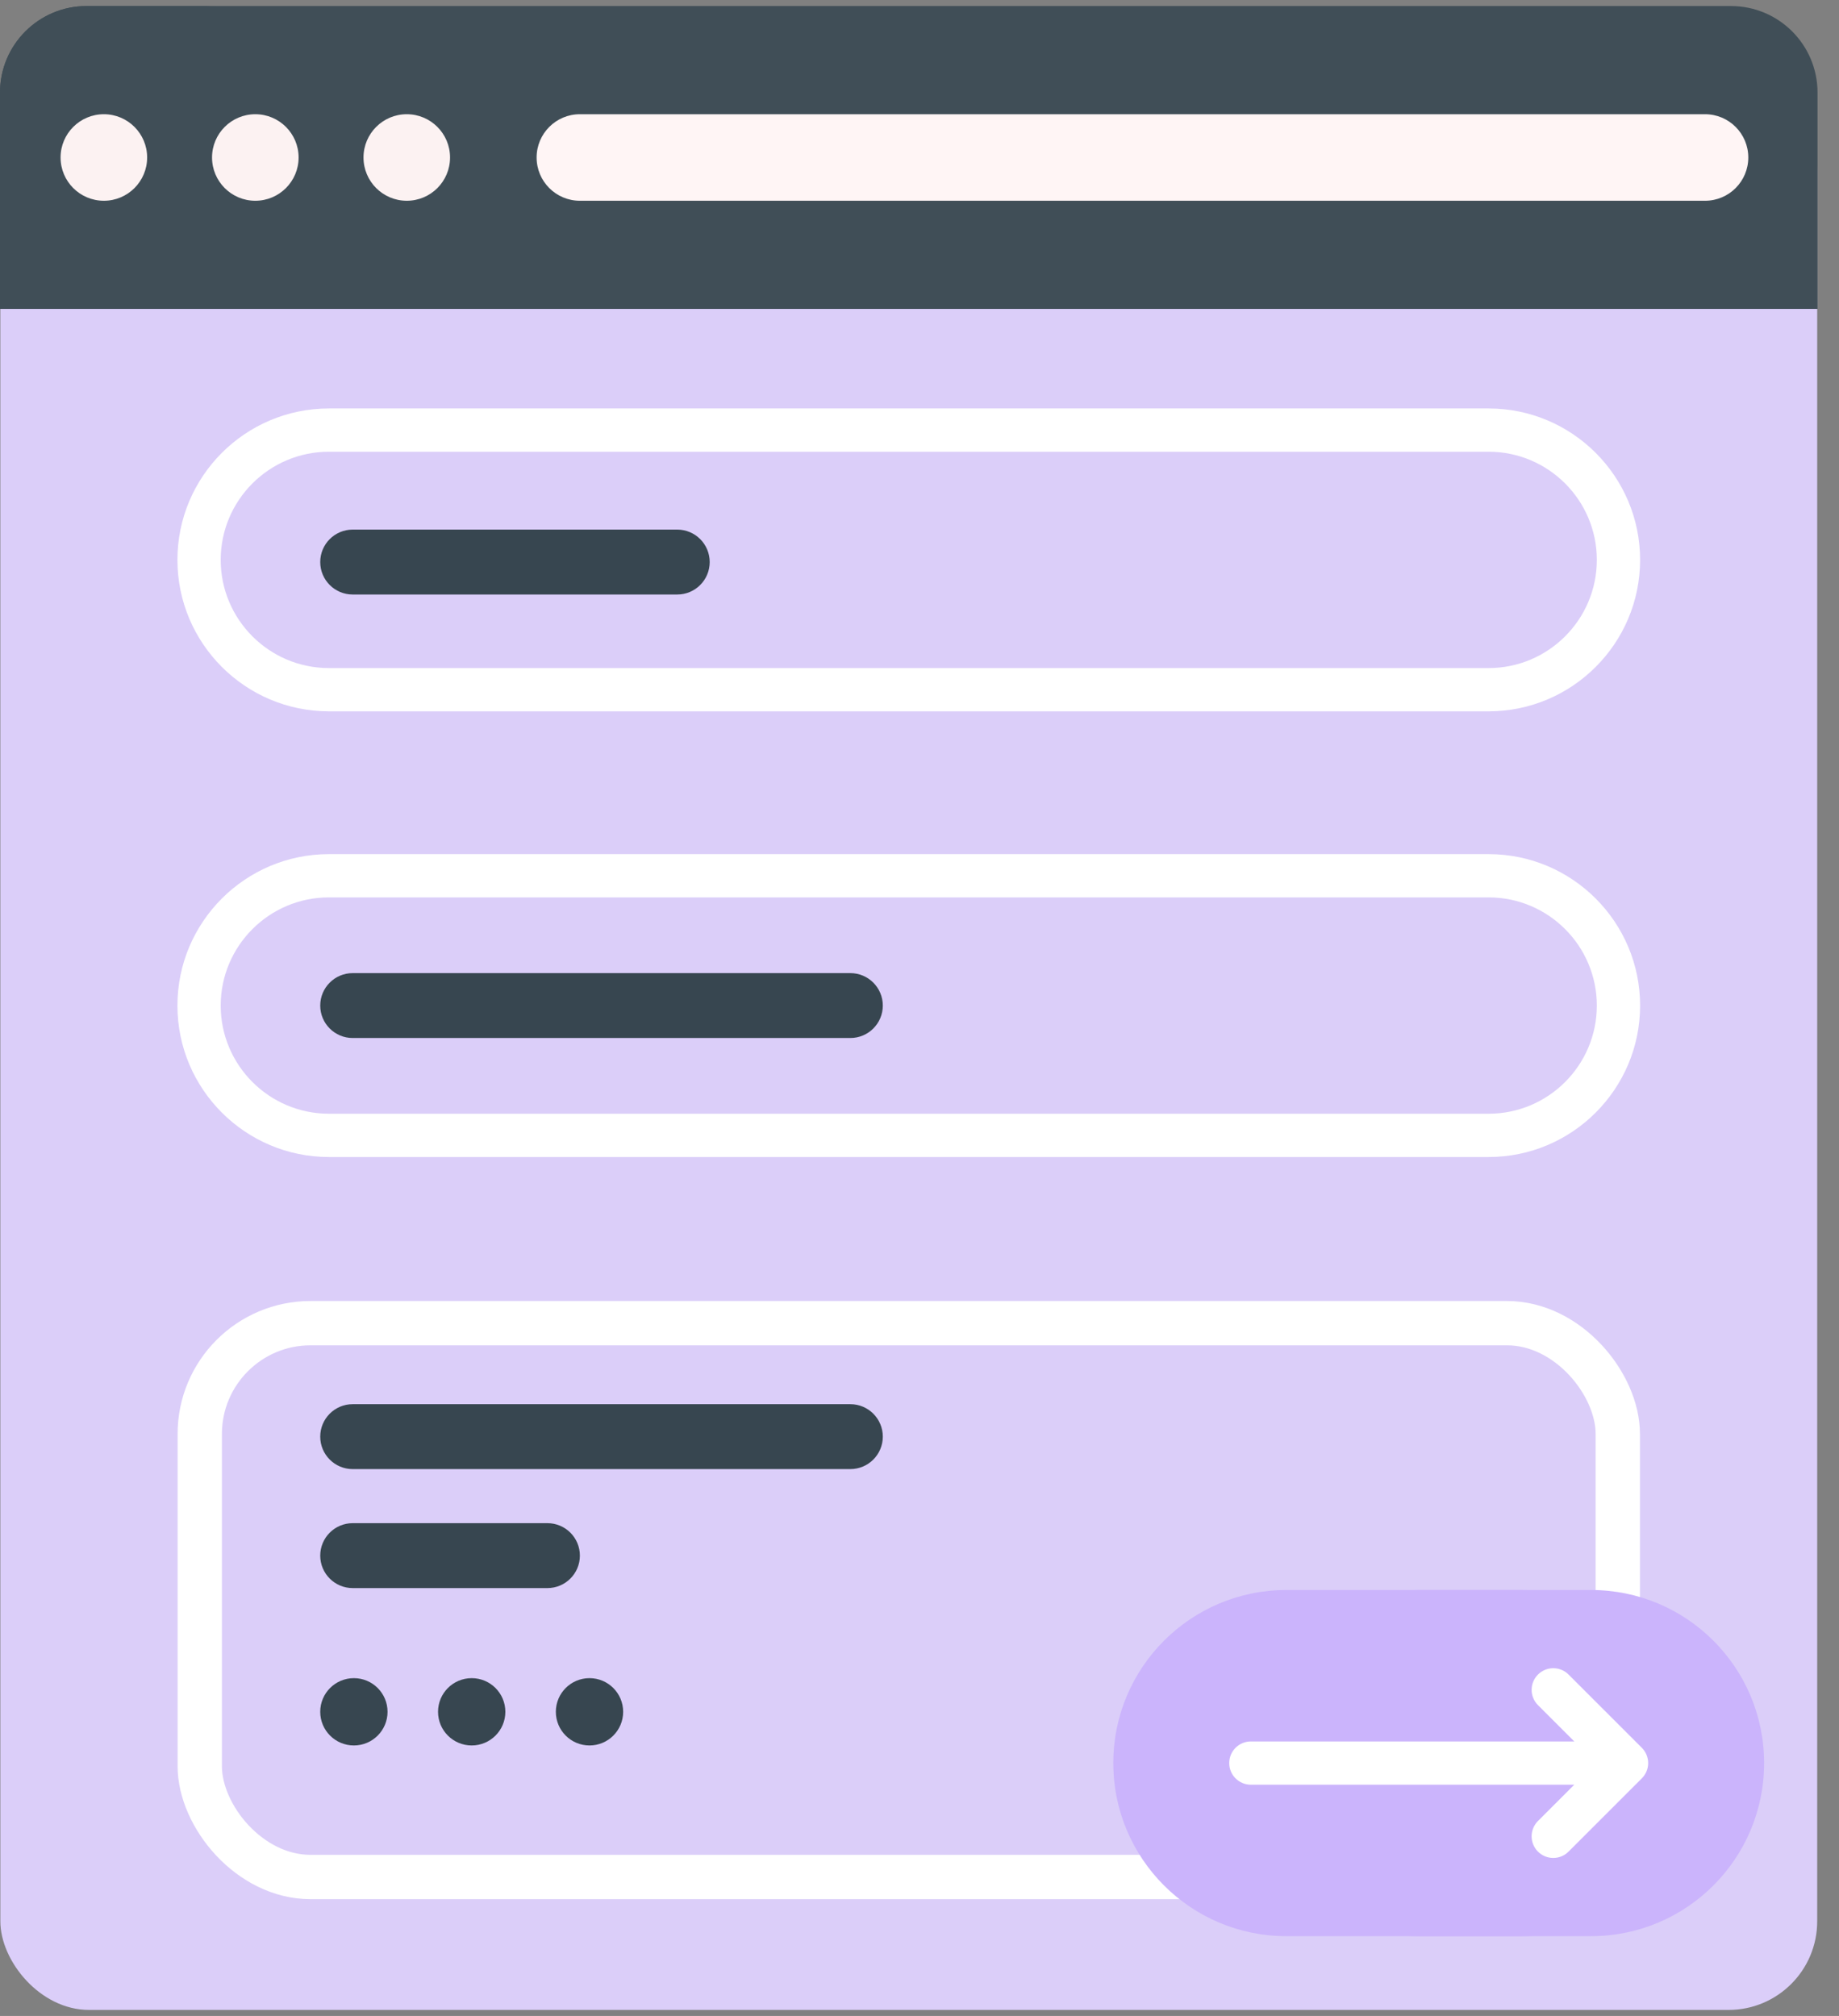
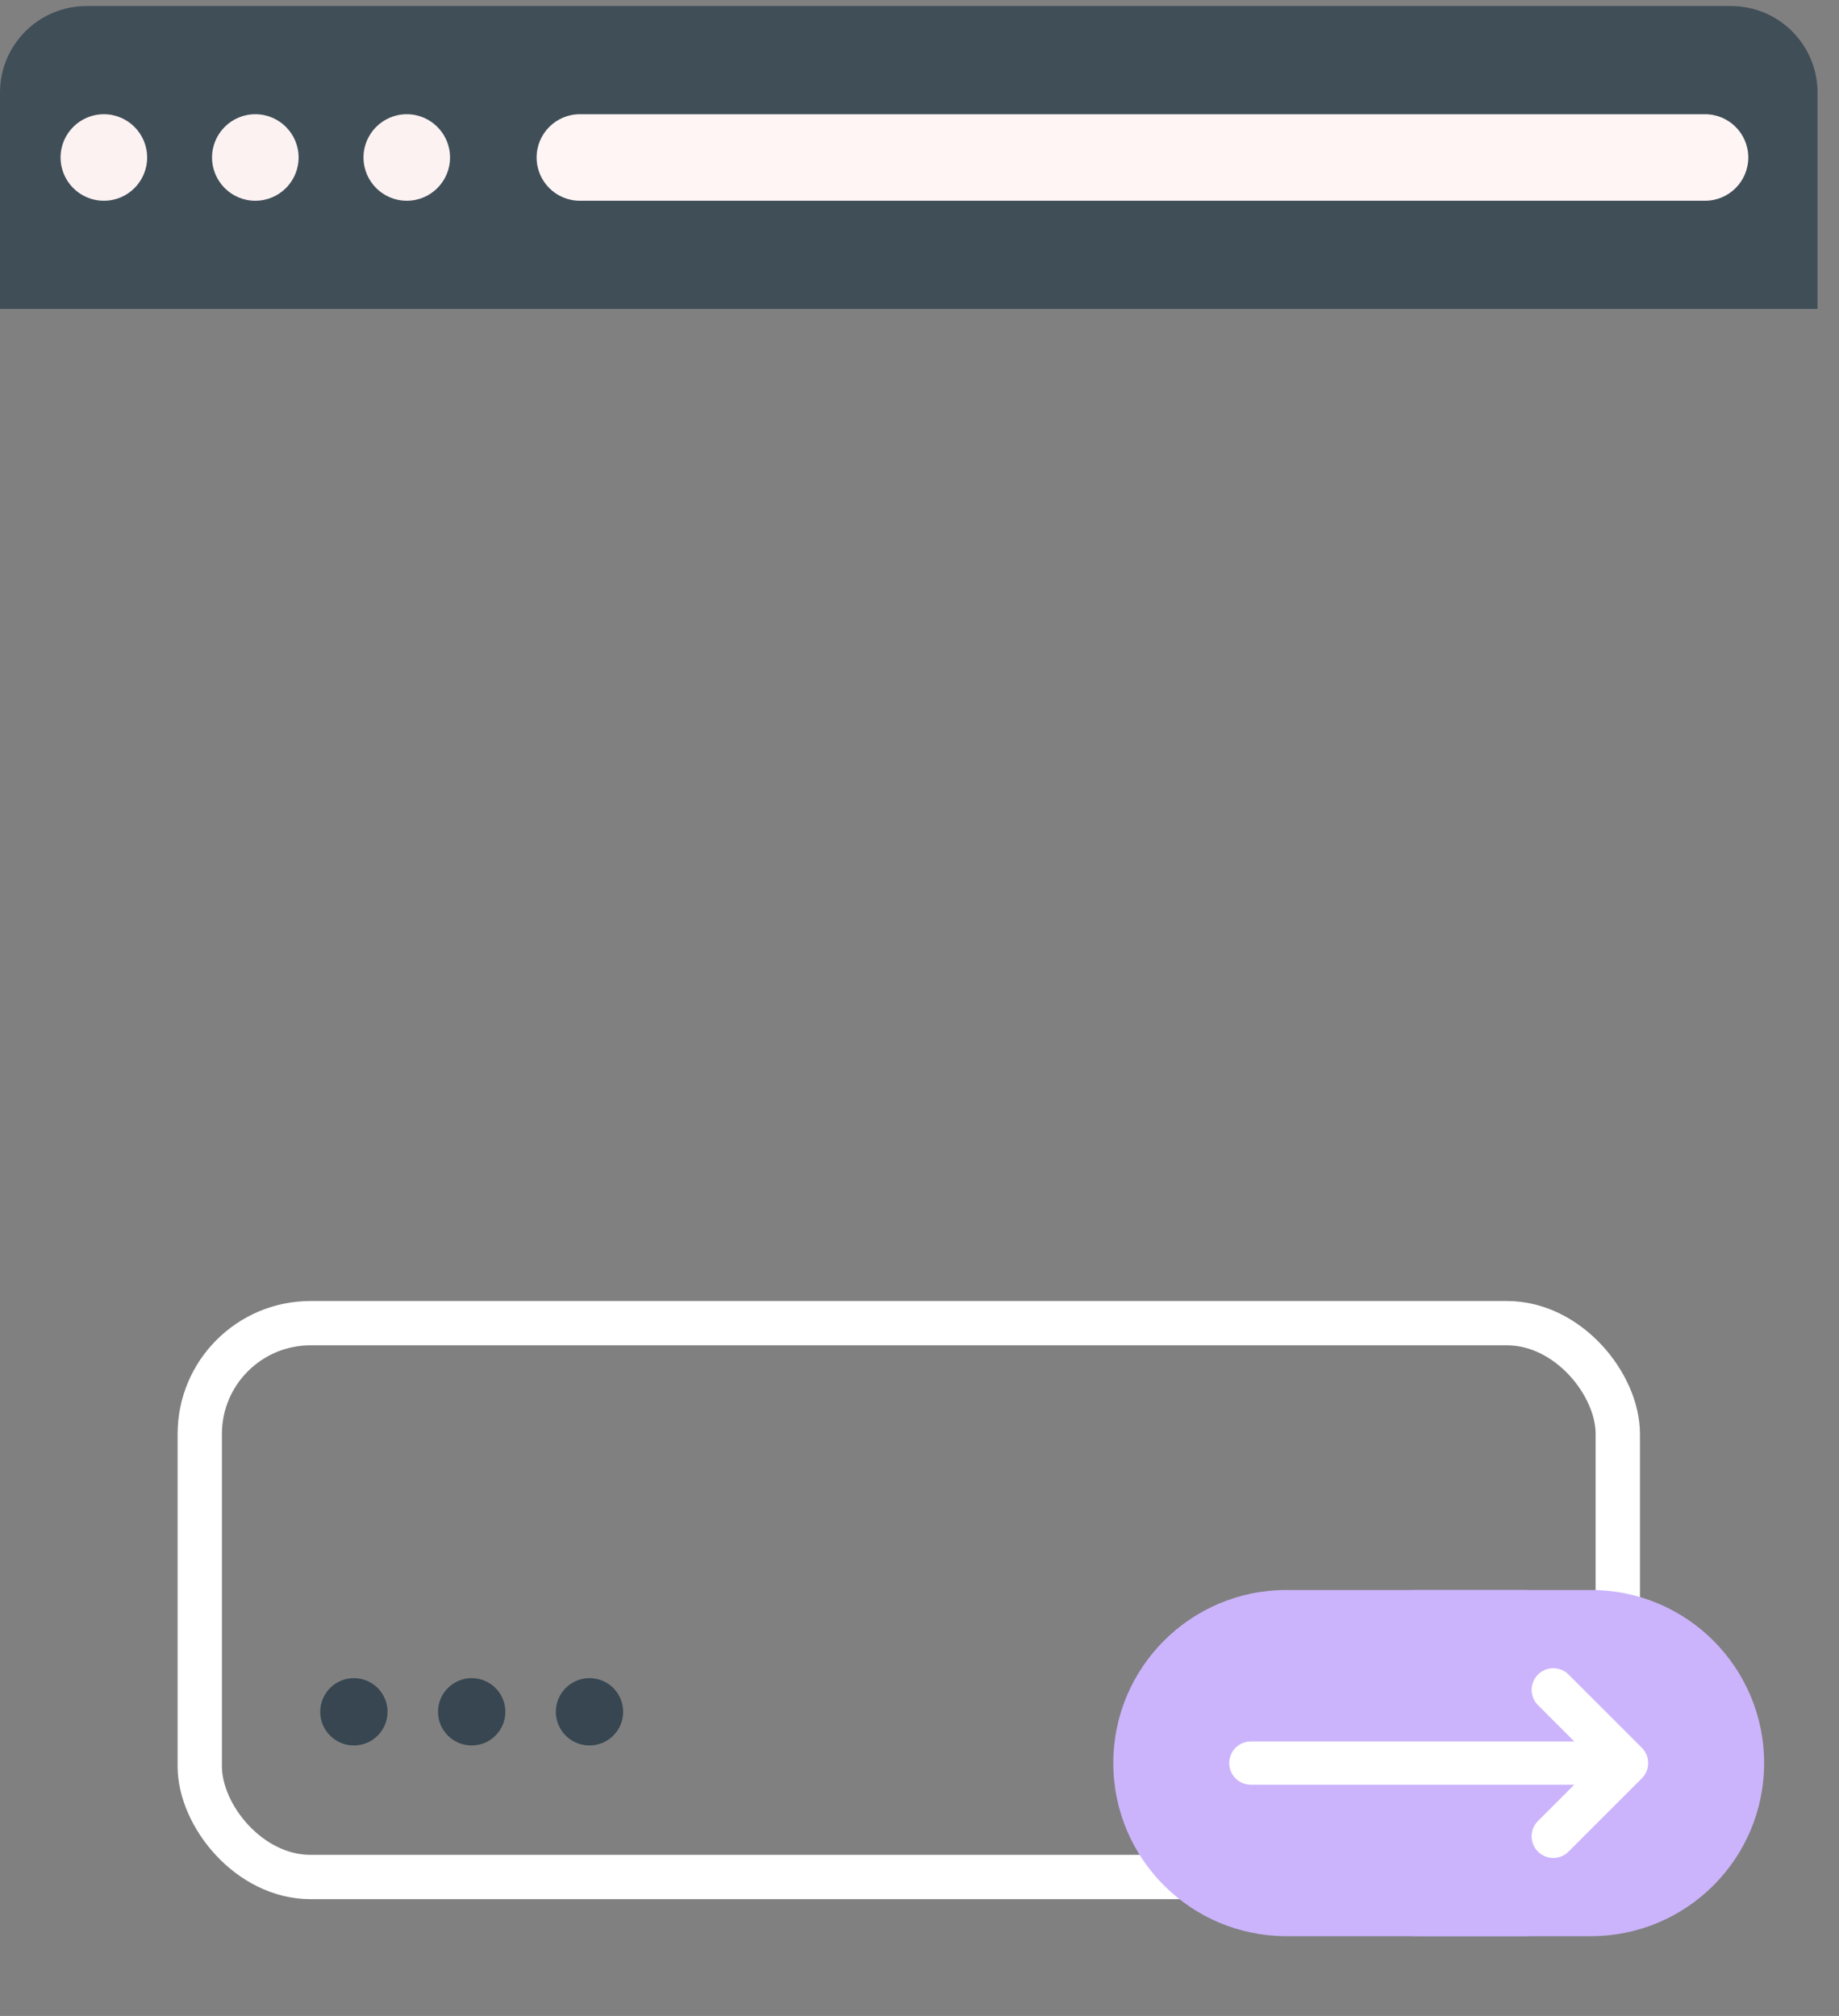
<svg xmlns="http://www.w3.org/2000/svg" width="83" height="91" viewBox="0 0 83 91" fill="none">
  <rect x="0" y="0" width="83" height="91" fill="#808080" stroke="none" />
-   <rect x="0.016" y="3.727" width="82" height="87" rx="4" fill="#DBCEF9" />
  <path d="M82.031 4.18V13.945H0V4.18C0 2.022 1.749 0.273 3.906 0.273H78.125C80.282 0.273 82.031 2.022 82.031 4.18Z" fill="#404E57" />
-   <path d="M9.766 0.273C7.608 0.273 5.859 2.022 5.859 4.18V13.945H0V4.18C0 2.022 1.749 0.273 3.906 0.273H9.766Z" fill="#404E57" />
  <path d="M6.641 7.109C6.641 8.188 5.766 9.062 4.688 9.062C3.609 9.062 2.734 8.188 2.734 7.109C2.734 6.031 3.609 5.156 4.688 5.156C5.766 5.156 6.641 6.031 6.641 7.109ZM18.359 5.156C17.281 5.156 16.406 6.031 16.406 7.109C16.406 8.188 17.281 9.062 18.359 9.062C19.438 9.062 20.312 8.188 20.312 7.109C20.312 6.031 19.438 5.156 18.359 5.156ZM11.523 5.156C10.445 5.156 9.57 6.031 9.57 7.109C9.57 8.188 10.445 9.062 11.523 9.062C12.602 9.062 13.477 8.188 13.477 7.109C13.477 6.031 12.602 5.156 11.523 5.156Z" fill="#FCF2F2" />
  <path d="M78.906 7.109C78.906 8.188 78.032 9.062 76.953 9.062H26.172C25.093 9.062 24.219 8.188 24.219 7.109C24.219 6.031 25.093 5.156 26.172 5.156H76.953C78.032 5.156 78.906 6.031 78.906 7.109Z" fill="#FFF5F5" />
-   <path d="M14.844 38.555H67.188C70.957 38.555 74.023 41.621 74.023 45.391C74.023 49.16 70.957 52.227 67.188 52.227H14.844C11.074 52.227 8.008 49.16 8.008 45.391C8.008 41.621 11.074 38.555 14.844 38.555ZM67.188 50.273C69.88 50.273 72.07 48.083 72.07 45.391C72.07 42.698 69.88 40.508 67.188 40.508H14.844C12.151 40.508 9.961 42.698 9.961 45.391C9.961 48.083 12.151 50.273 14.844 50.273H67.188ZM67.188 32.109H14.844C11.074 32.109 8.008 29.043 8.008 25.273C8.008 21.504 11.074 18.438 14.844 18.438H67.188C70.957 18.438 74.023 21.504 74.023 25.273C74.023 29.043 70.957 32.109 67.188 32.109ZM14.844 20.391C12.151 20.391 9.961 22.581 9.961 25.273C9.961 27.966 12.151 30.156 14.844 30.156H67.188C69.88 30.156 72.07 27.966 72.07 25.273C72.07 22.581 69.88 20.391 67.188 20.391H14.844Z" fill="white" />
-   <path d="M38.379 66.314H15.918C15.109 66.314 14.453 65.658 14.453 64.849C14.453 64.04 15.109 63.384 15.918 63.384H38.379C39.188 63.384 39.844 64.04 39.844 64.849C39.844 65.658 39.188 66.314 38.379 66.314ZM26.172 70.22C26.172 69.411 25.516 68.755 24.707 68.755H15.918C15.109 68.755 14.453 69.411 14.453 70.22C14.453 71.029 15.109 71.685 15.918 71.685H24.707C25.516 71.685 26.172 71.029 26.172 70.22ZM39.844 45.391C39.844 44.582 39.188 43.926 38.379 43.926H15.918C15.109 43.926 14.453 44.582 14.453 45.391C14.453 46.2 15.109 46.855 15.918 46.855H38.379C39.188 46.855 39.844 46.2 39.844 45.391ZM32.031 25.371C32.031 24.562 31.375 23.906 30.566 23.906H15.918C15.109 23.906 14.453 24.562 14.453 25.371C14.453 26.18 15.109 26.836 15.918 26.836H30.566C31.375 26.836 32.031 26.18 32.031 25.371Z" fill="#374650" />
  <path d="M17.491 77.27C17.491 78.109 16.811 78.789 15.972 78.789C15.133 78.789 14.453 78.109 14.453 77.27C14.453 76.431 15.133 75.751 15.972 75.751C16.811 75.751 17.491 76.431 17.491 77.27ZM21.289 75.751C20.45 75.751 19.77 76.431 19.77 77.27C19.77 78.109 20.45 78.789 21.289 78.789C22.128 78.789 22.808 78.109 22.808 77.27C22.808 76.431 22.128 75.751 21.289 75.751ZM26.606 75.751C25.767 75.751 25.087 76.431 25.087 77.27C25.087 78.109 25.767 78.789 26.606 78.789C27.445 78.789 28.125 78.109 28.125 77.27C28.125 76.431 27.445 75.751 26.606 75.751Z" fill="#374650" />
  <rect x="9.016" y="59.727" width="64" height="25" rx="5" stroke="white" stroke-width="2" />
  <path d="M58.059 71.772H68.655C72.969 71.772 76.467 75.27 76.467 79.584C76.467 83.899 72.969 87.397 68.655 87.397H58.059C53.744 87.397 50.247 83.899 50.247 79.584C50.247 75.27 53.744 71.772 58.059 71.772Z" fill="#CBB4FC" />
  <path d="M64.065 71.772H71.807C76.122 71.772 79.62 75.27 79.62 79.584C79.62 83.899 76.122 87.397 71.807 87.397H64.065C59.75 87.397 56.252 83.899 56.252 79.584C56.252 75.27 59.75 71.772 64.065 71.772Z" fill="#CBB4FC" />
  <path d="M74.387 79.585C74.387 79.844 74.284 80.092 74.1 80.275L70.794 83.581C70.604 83.772 70.354 83.867 70.104 83.867C69.854 83.867 69.604 83.772 69.413 83.581C69.032 83.2 69.032 82.581 69.413 82.2L71.052 80.561H56.456C55.916 80.561 55.479 80.124 55.479 79.585C55.479 79.045 55.916 78.608 56.456 78.608H71.053L69.414 76.969C69.032 76.588 69.032 75.969 69.414 75.588C69.795 75.207 70.413 75.207 70.794 75.588L74.101 78.894C74.284 79.077 74.387 79.326 74.387 79.585Z" fill="white" />
</svg>